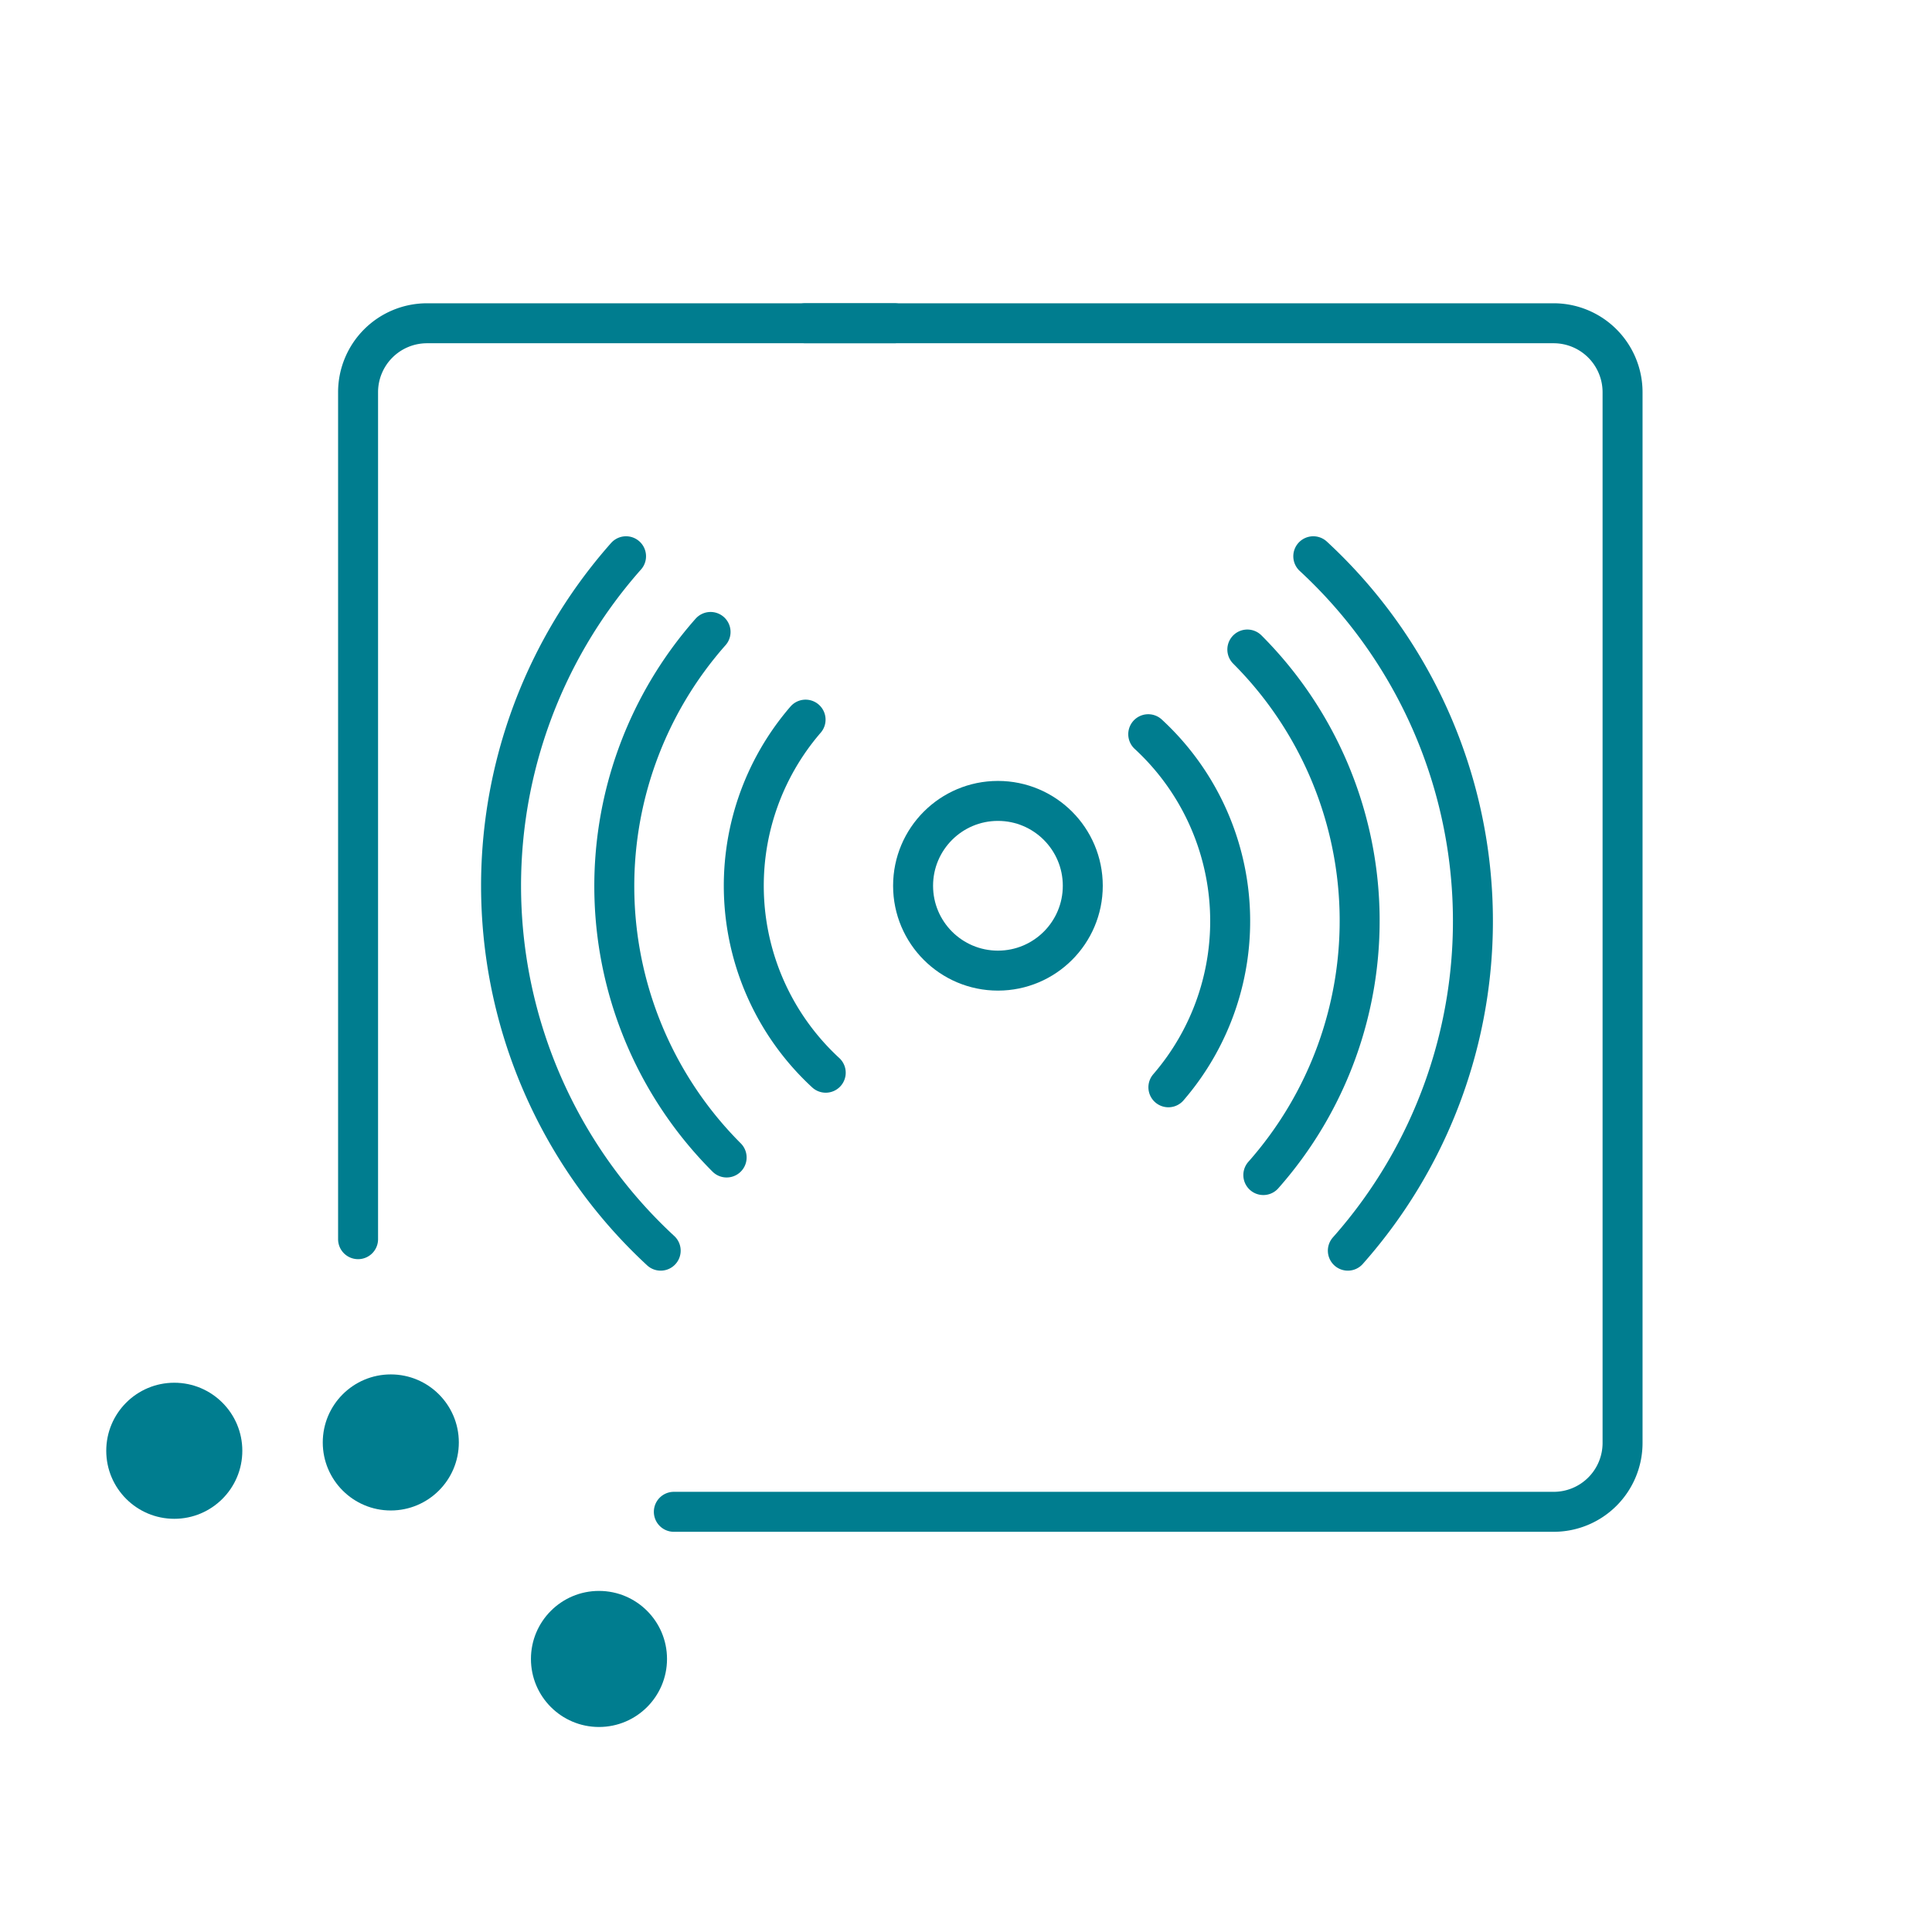
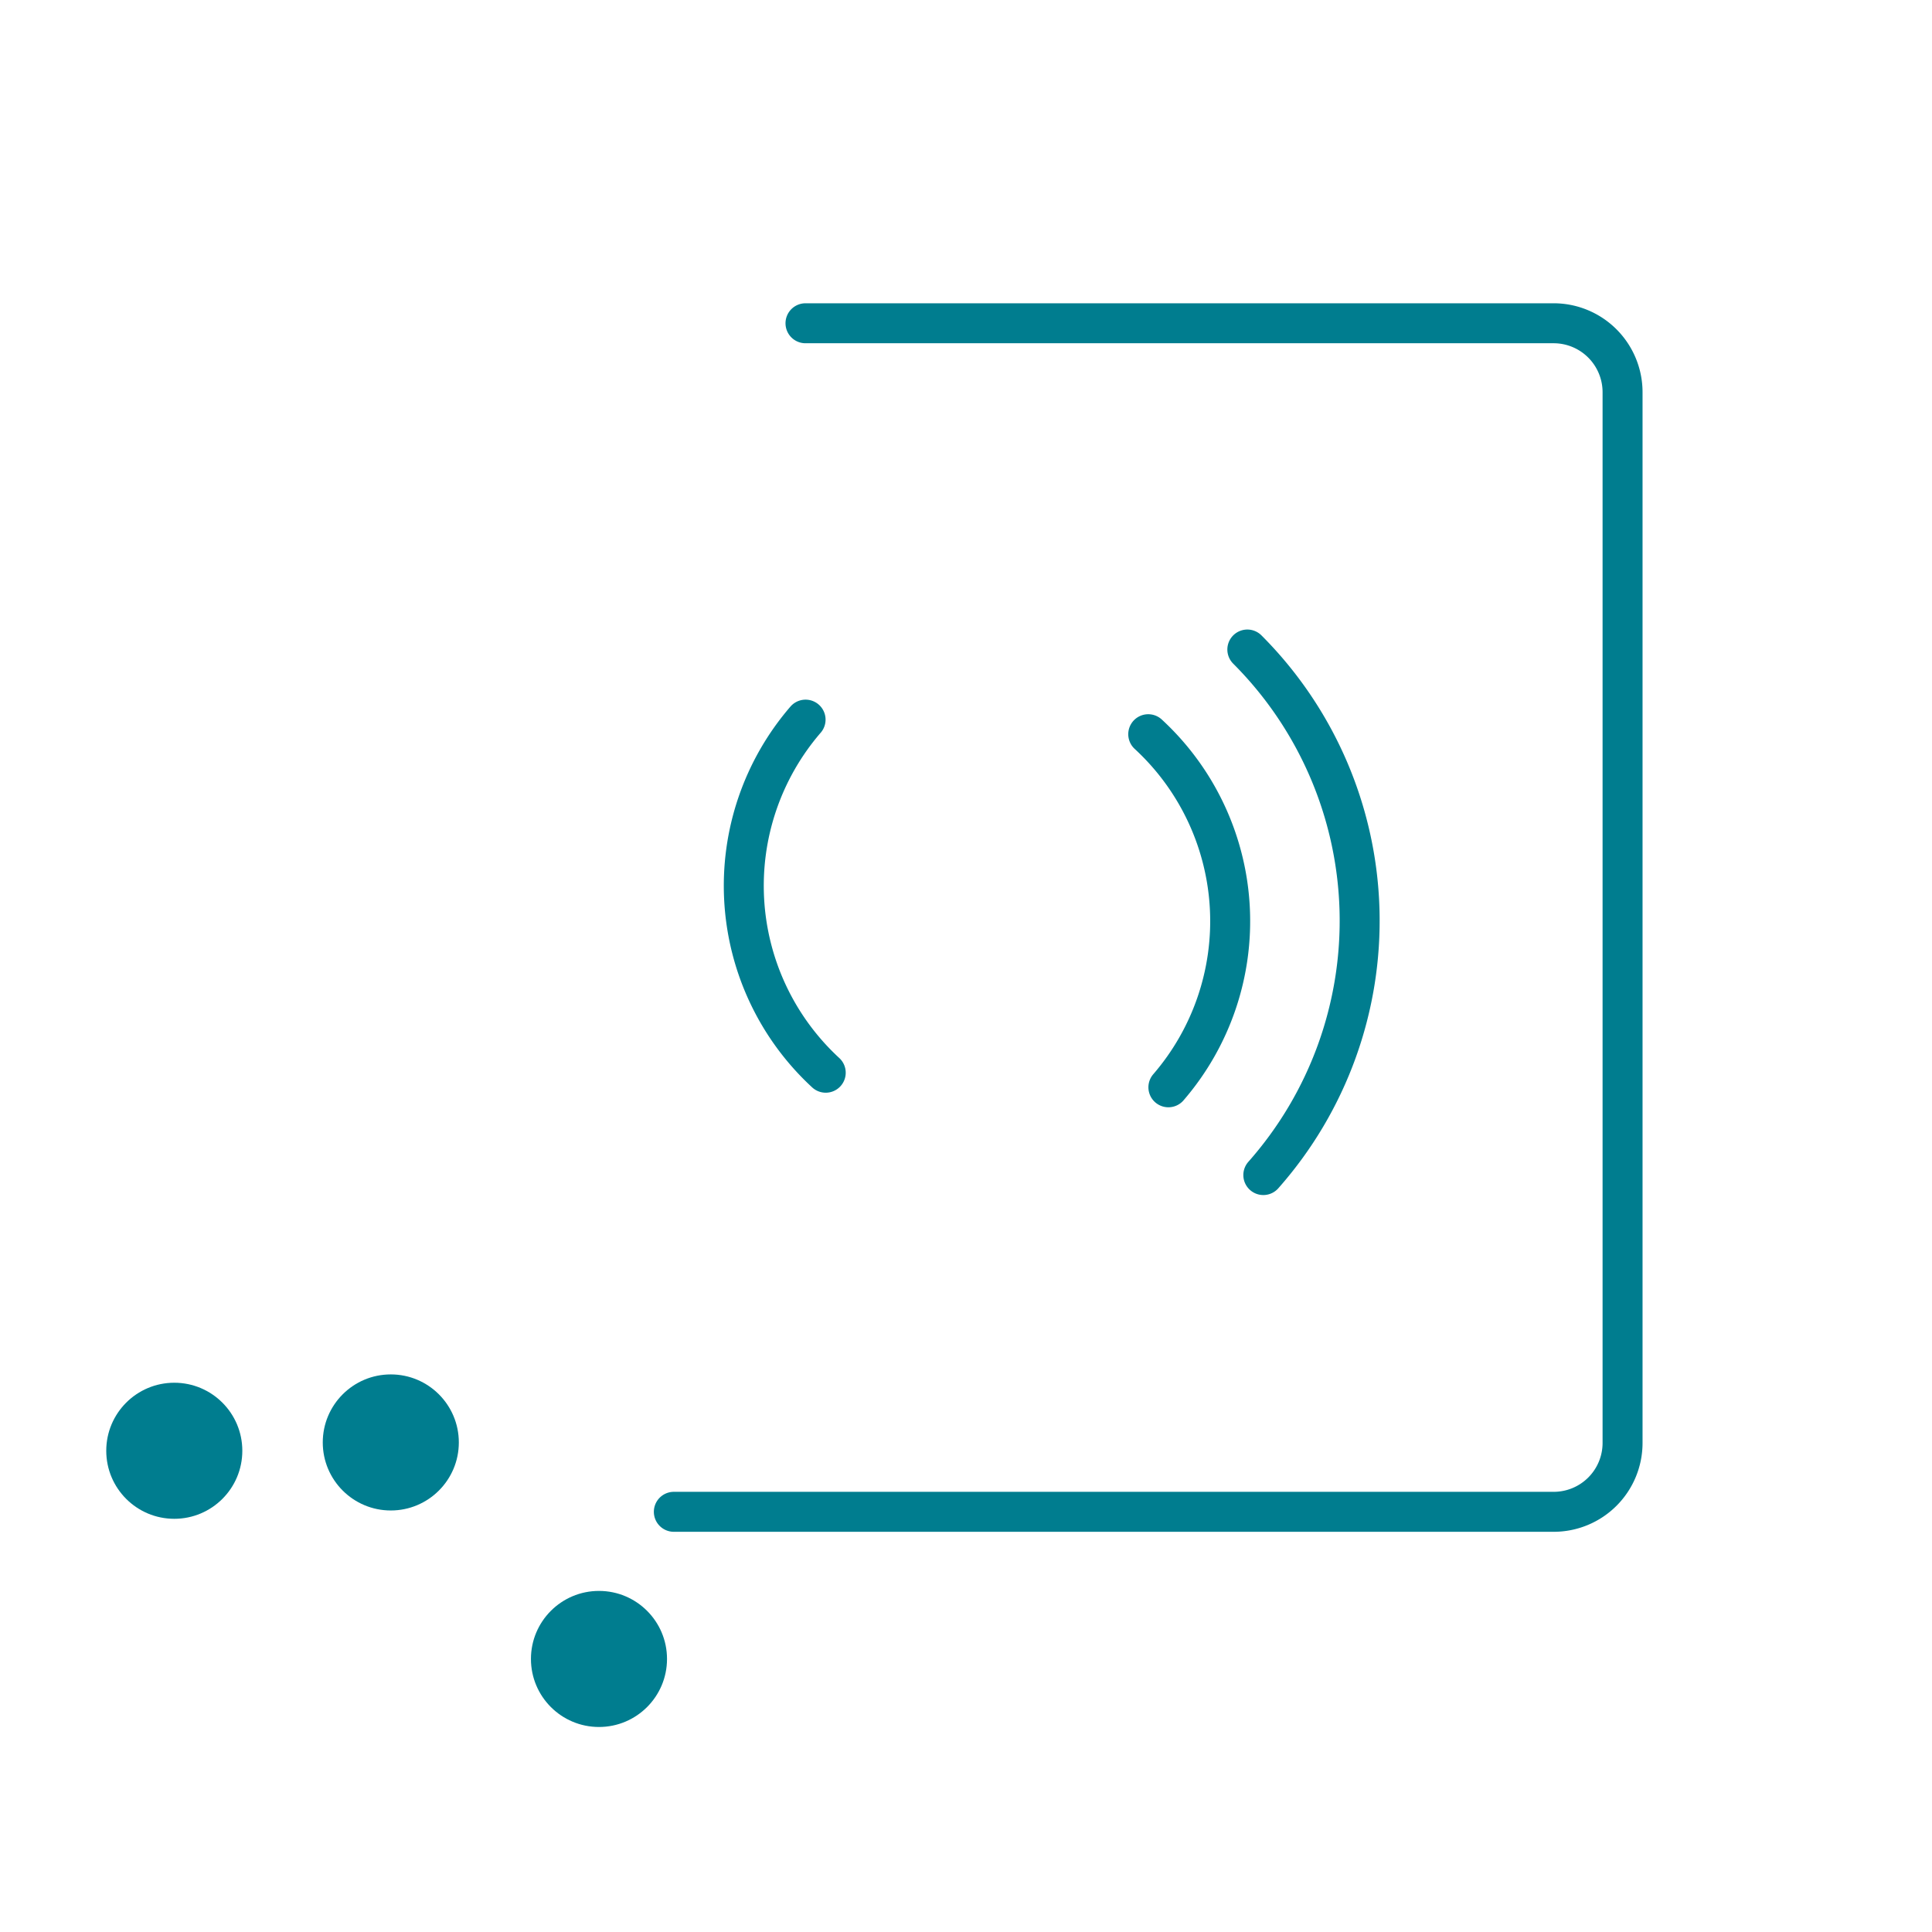
<svg xmlns="http://www.w3.org/2000/svg" id="lines" viewBox="0 0 232.01 232.01">
  <defs>
    <style>.cls-1{fill:none;stroke:#007d8f;stroke-linecap:round;stroke-linejoin:round;stroke-width:4.8px;}.cls-2{fill:#007d8f;}</style>
  </defs>
-   <path class="cls-1" d="M43,148.81V47.1a8.28,8.28,0,0,1,8.28-8.28h56.11" />
  <path class="cls-1" d="M96.73,38.82h89.85a8.28,8.28,0,0,1,8.27,8.28V173.28a8.27,8.27,0,0,1-8.27,8.27H80.92" />
-   <circle class="cls-1" cx="119.84" cy="106.37" r="10.19" />
  <path class="cls-1" d="M99.16,128.82a30.53,30.53,0,0,1-2.42-42.4" />
-   <path class="cls-1" d="M87.26,139a46.09,46.09,0,0,1-1.93-63.11" />
-   <path class="cls-1" d="M79.34,150.19A59.67,59.67,0,0,1,75.18,66.8" />
  <path class="cls-1" d="M137.89,88.17a30.53,30.53,0,0,1,2.42,42.4" />
  <path class="cls-1" d="M149.79,78a46.08,46.08,0,0,1,1.92,63.11" />
-   <path class="cls-1" d="M157.71,66.8a59.65,59.65,0,0,1,4.15,83.39" />
  <circle class="cls-2" cx="20.93" cy="174.22" r="8.17" />
  <circle class="cls-2" cx="46.93" cy="173.22" r="8.17" />
  <circle class="cls-2" cx="71.93" cy="199.22" r="8.17" />
</svg>